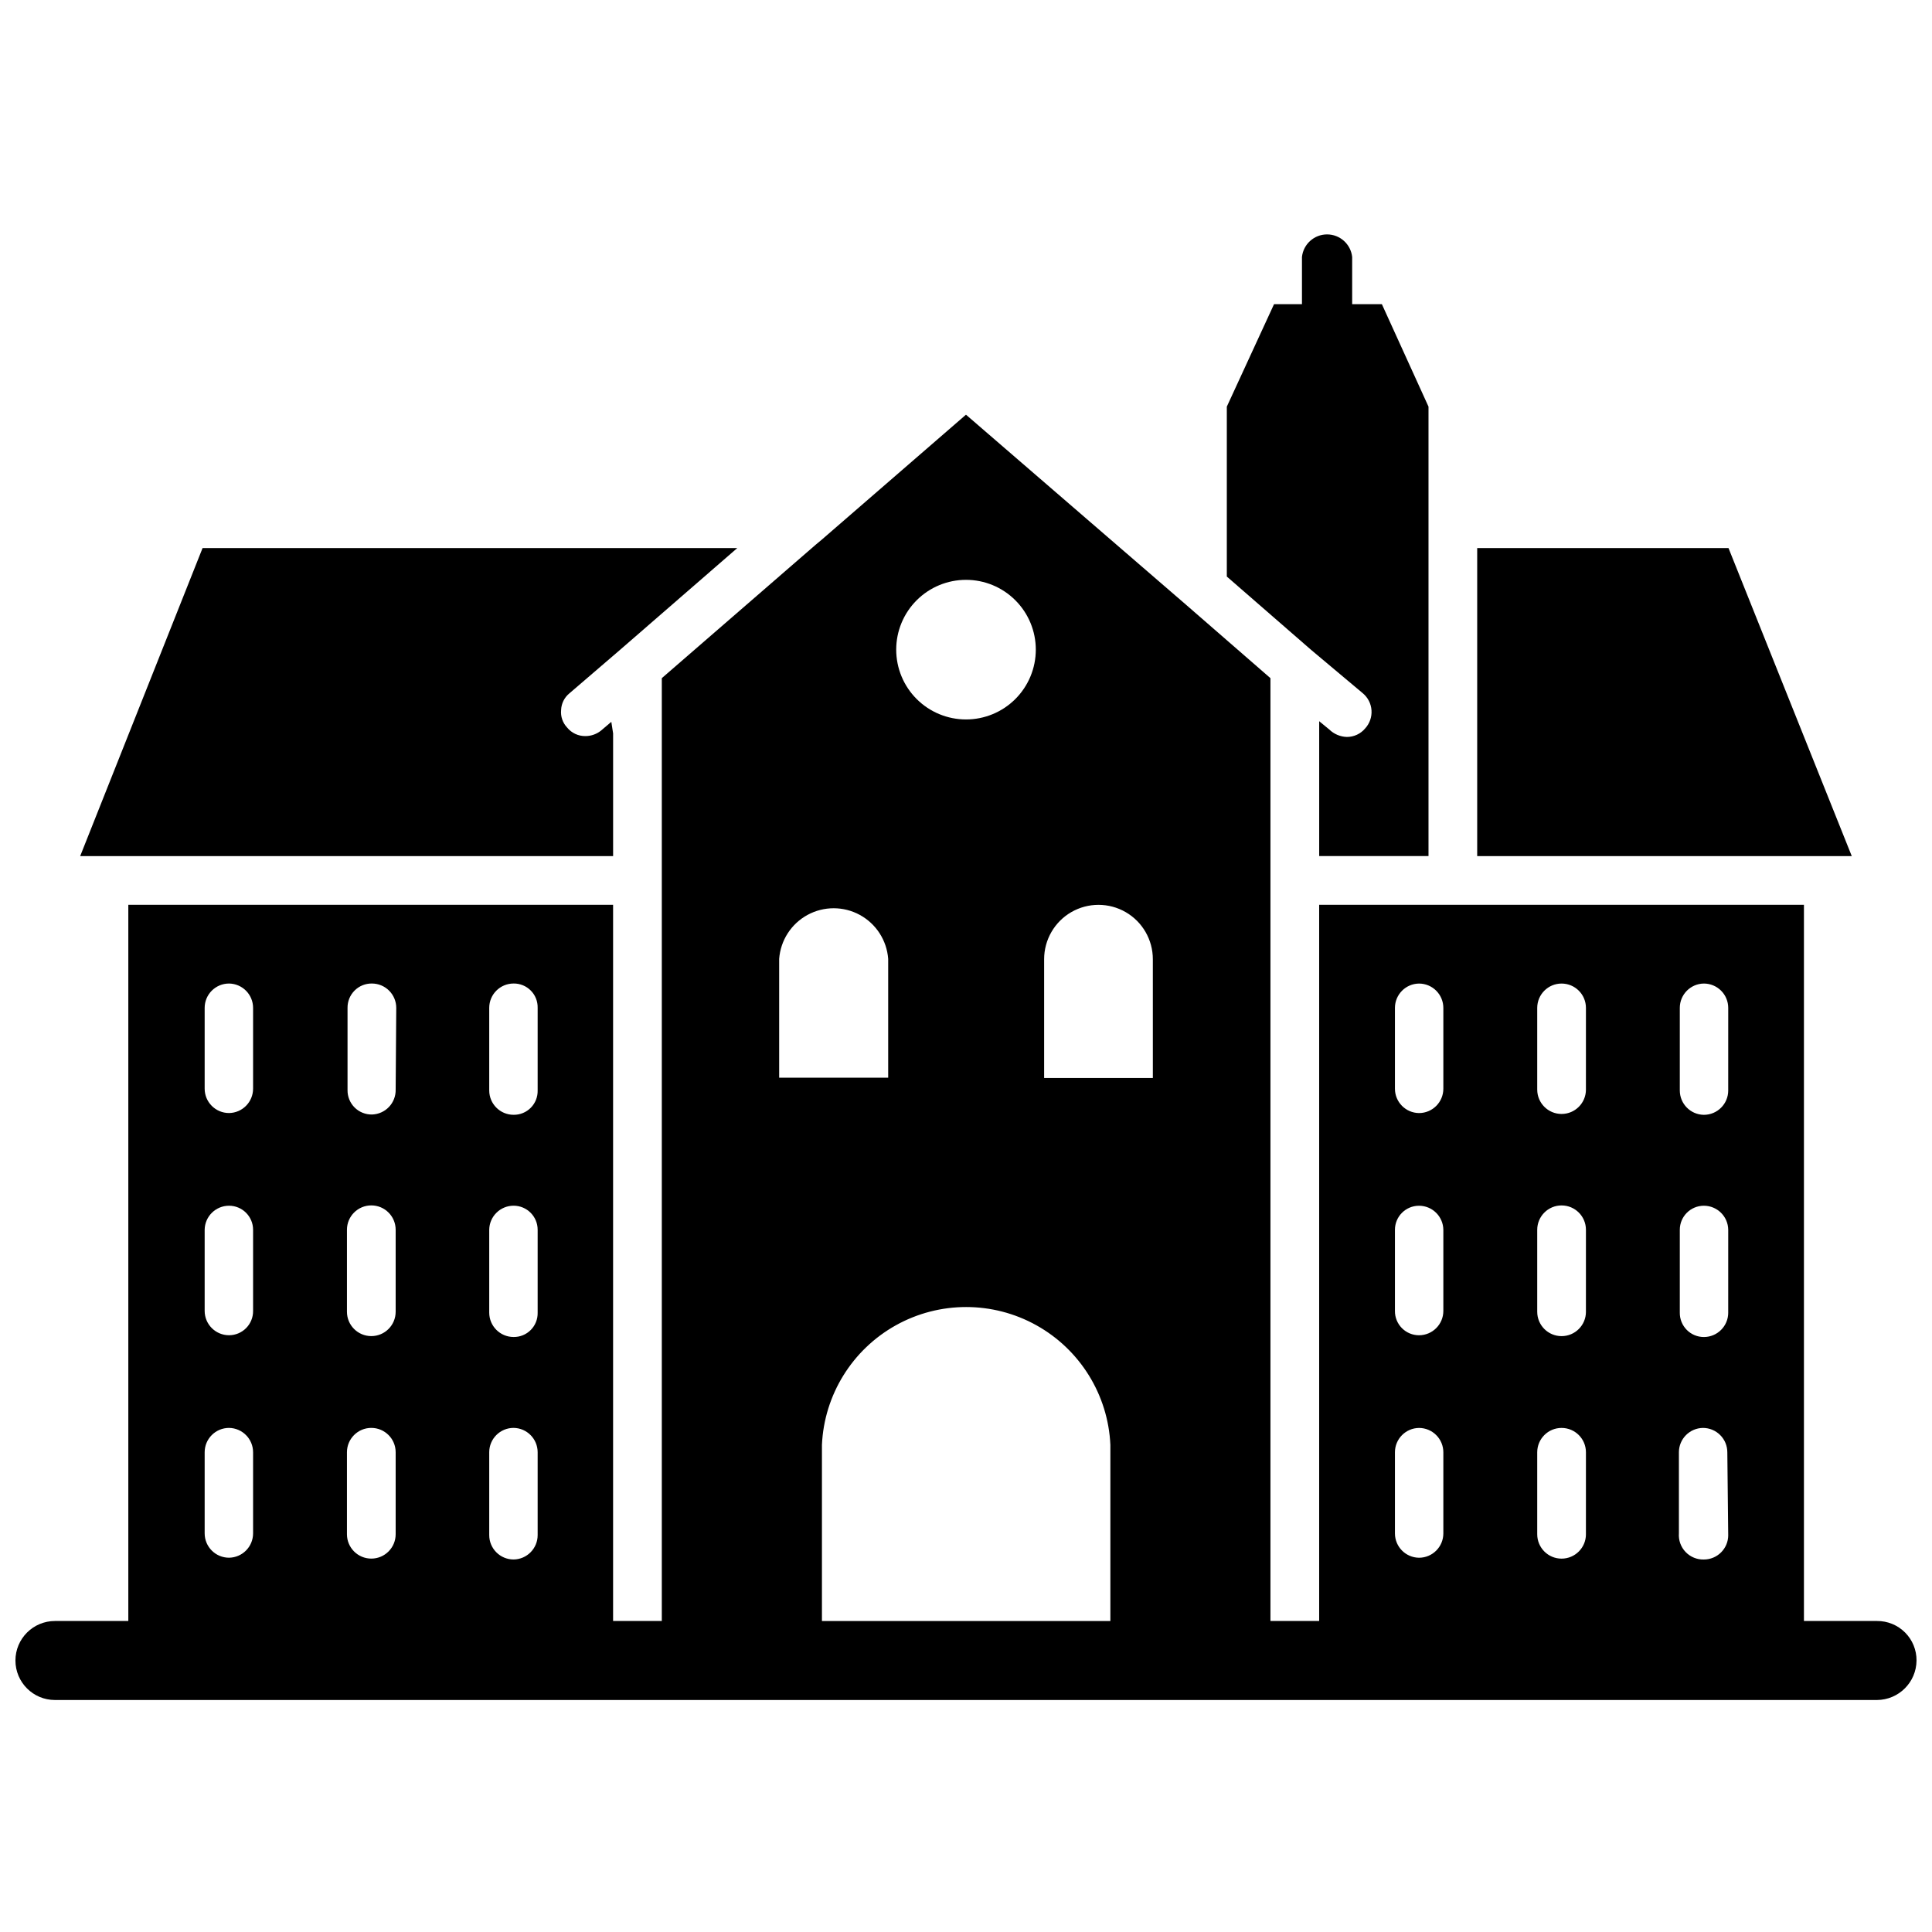
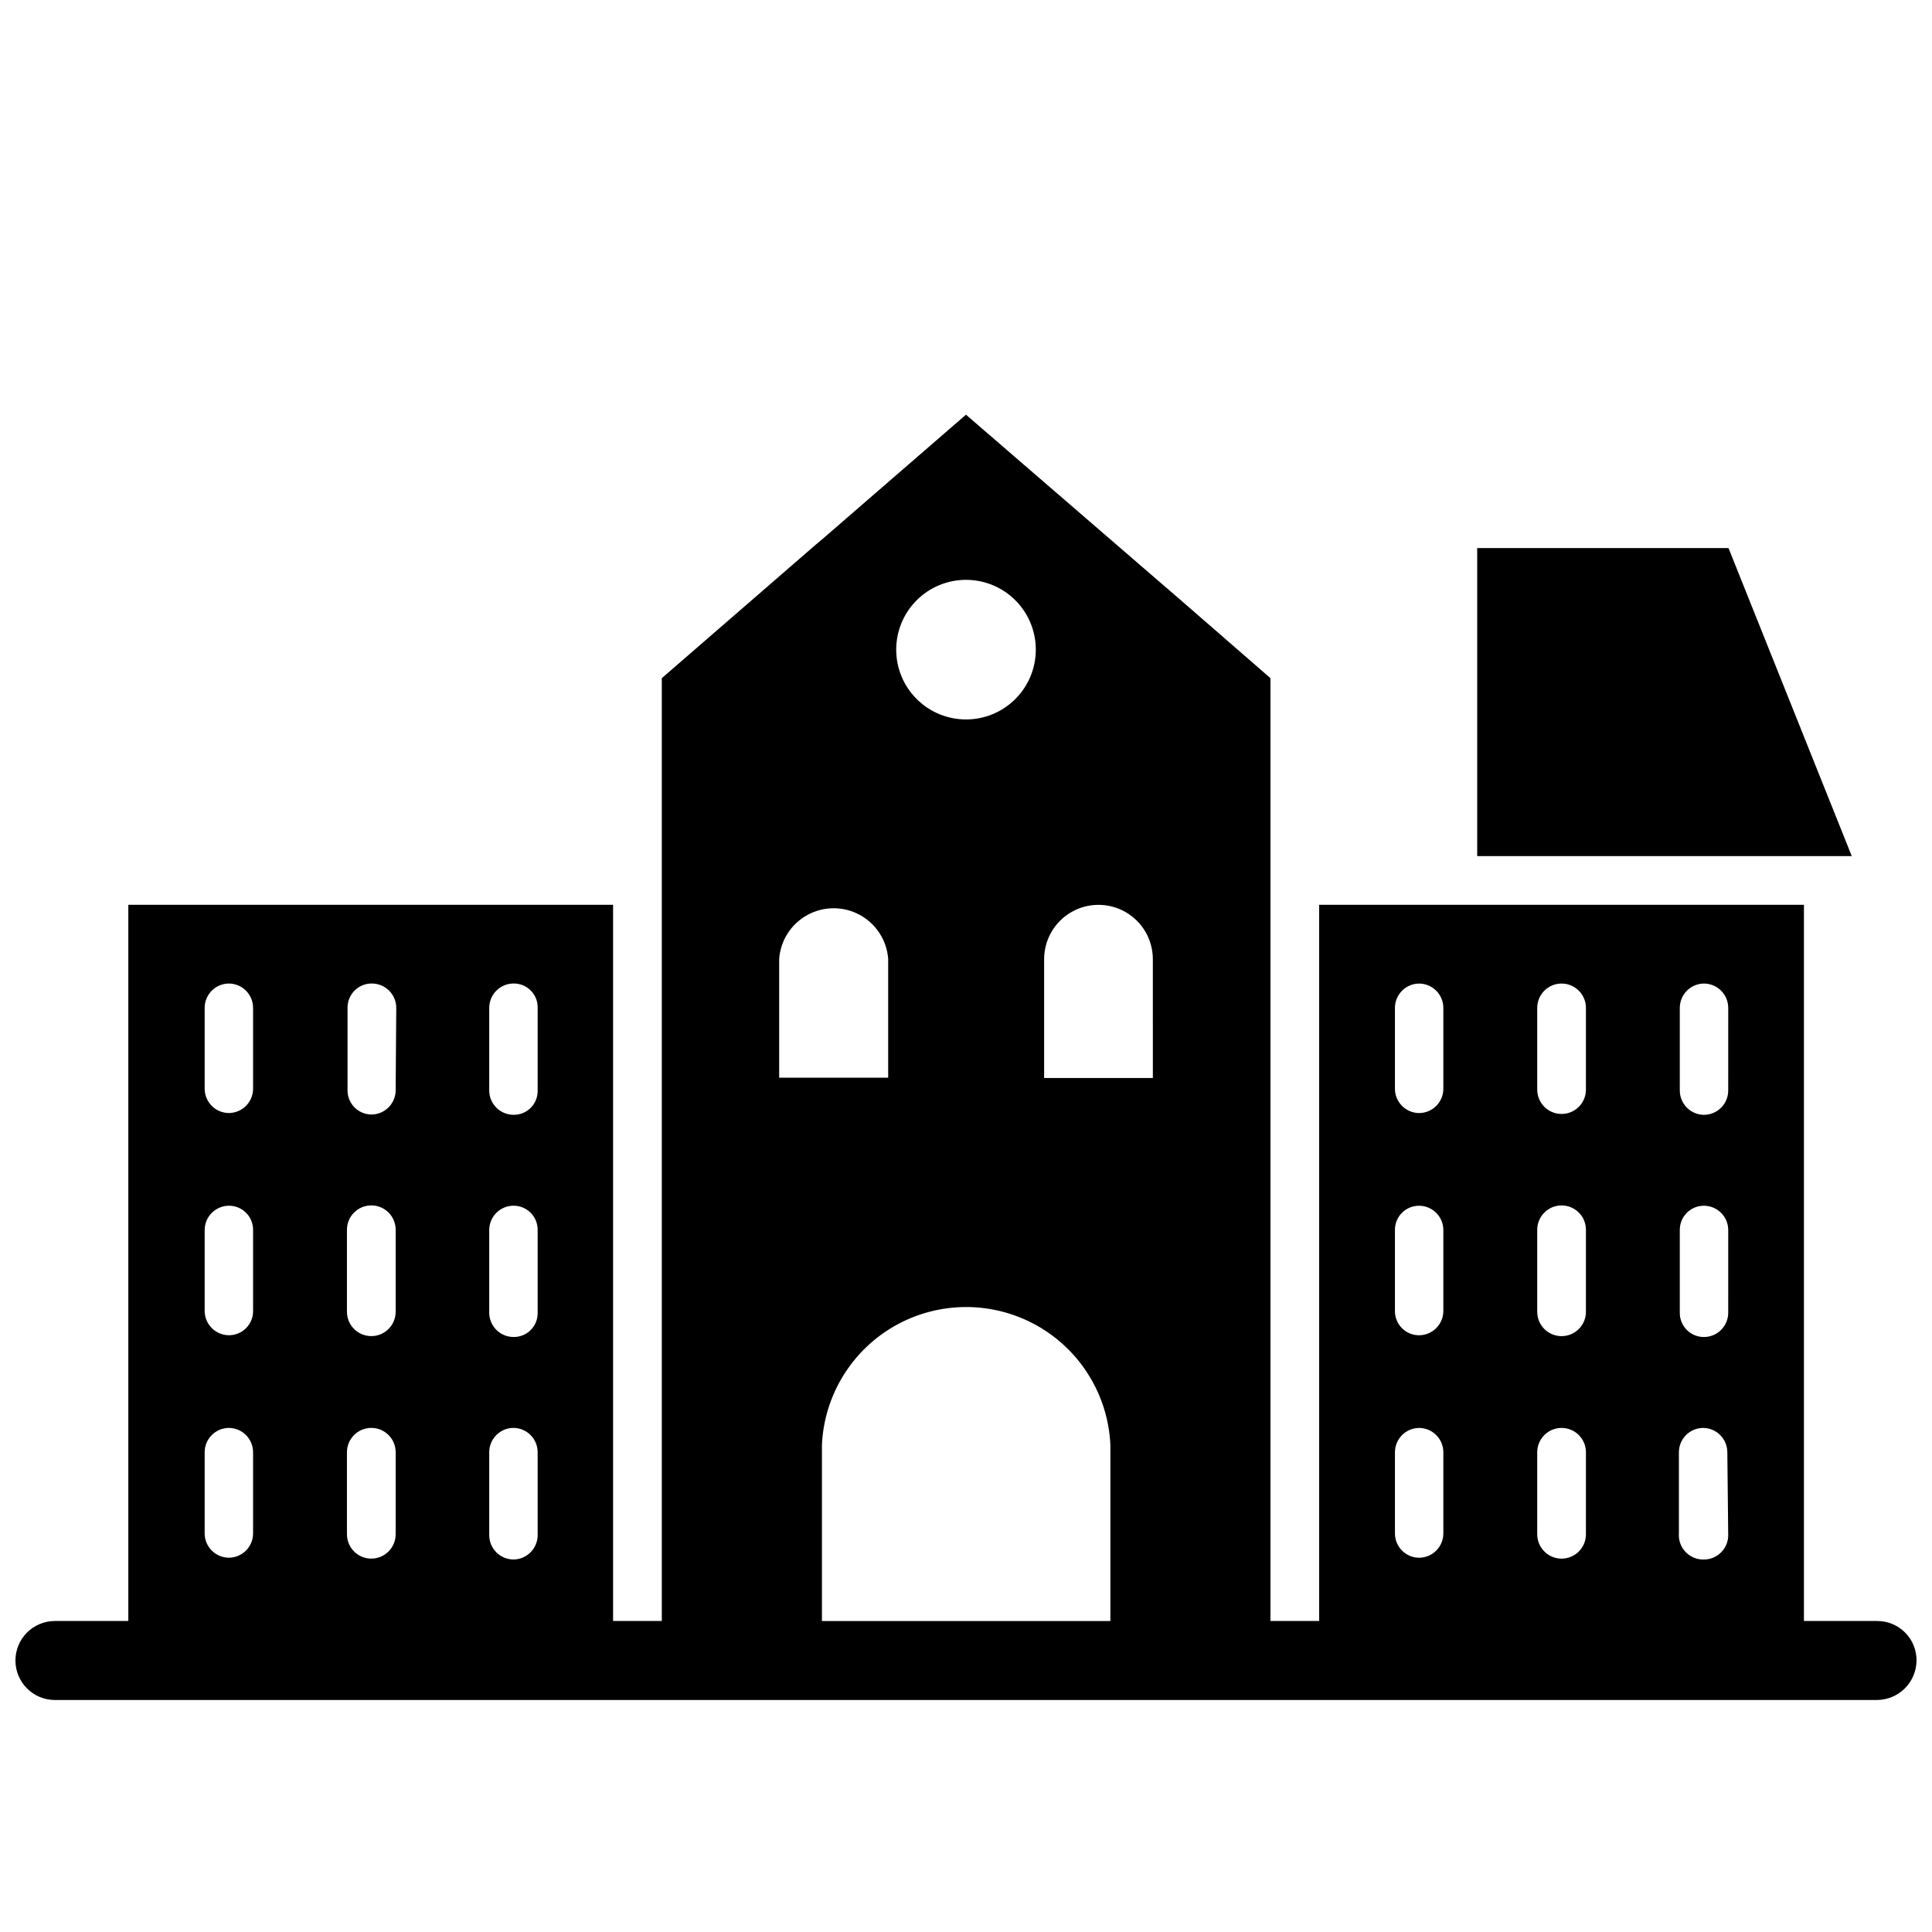
<svg xmlns="http://www.w3.org/2000/svg" width="800px" height="800px" version="1.1" viewBox="144 144 512 512">
  <defs>
    <clipPath id="a">
      <path d="m148.09 253h503.81v342h-503.81z" />
    </clipPath>
  </defs>
  <path d="m602.07 289.24h-66.598v81.633h99.266z" />
-   <path d="m505.17 327.73c1.348 1.129 2.176 2.758 2.293 4.508 0.121 1.754-0.48 3.481-1.664 4.781-1.199 1.453-2.992 2.289-4.879 2.281-1.738-0.055-3.394-0.758-4.644-1.969l-2.676-2.203v35.738h28.969v-119.1l-12.359-27.16h-7.871v-12.516c-0.371-3.394-3.238-5.969-6.652-5.969-3.414 0-6.281 2.574-6.652 5.969v12.516h-7.398l-12.516 27.16v45.027l22.355 19.445z" />
-   <path d="m306.48 338.36-0.473-3.07-2.676 2.281-0.004 0.004c-1.176 0.961-2.648 1.492-4.172 1.496-1.891 0.031-3.691-0.812-4.879-2.285-1.172-1.246-1.746-2.941-1.574-4.644 0.066-1.719 0.871-3.324 2.203-4.406l13.383-11.492 31.094-27h-141.7l-32.434 81.629h141.23z" />
  <g clip-path="url(#a)">
    <path d="m641.43 573.58h-19.367v-189.8h-128.47v189.8h-12.91v-249.86l-22.355-19.445-58.332-50.379-38.336 33.219-1.418 1.18-40.855 35.426v249.86h-12.91v-189.8h-128.47v189.8h-19.445c-5.781 0-10.469 4.688-10.469 10.469s4.688 10.469 10.469 10.469h482.87c5.766-0.043 10.426-4.703 10.469-10.469 0.023-2.785-1.074-5.461-3.043-7.426-1.969-1.969-4.644-3.066-7.426-3.043zm-430.36-23.223c0 3.535-2.844 6.41-6.375 6.453-3.566 0-6.457-2.891-6.457-6.453v-21.492c0-3.566 2.891-6.453 6.457-6.453 3.531 0.043 6.375 2.918 6.375 6.453zm0-58.961c0.02 1.703-0.641 3.344-1.84 4.559-1.199 1.211-2.832 1.895-4.535 1.895-3.566 0-6.457-2.891-6.457-6.453v-21.492c0.043-3.535 2.922-6.375 6.457-6.375 3.519 0 6.375 2.852 6.375 6.375zm0-58.883c0 3.531-2.844 6.41-6.375 6.453-3.566 0-6.457-2.891-6.457-6.453v-21.414c0-3.566 2.891-6.453 6.457-6.453 3.531 0.043 6.375 2.918 6.375 6.453zm37.785 118.08v-0.004c0 3.566-2.891 6.457-6.453 6.457-3.566 0-6.457-2.891-6.457-6.457v-21.727c0-3.566 2.891-6.453 6.457-6.453 3.562 0 6.453 2.887 6.453 6.453zm0-58.961v-0.004c0 3.566-2.891 6.453-6.453 6.453-3.566 0-6.457-2.887-6.457-6.453v-21.727c0-3.566 2.891-6.457 6.457-6.457 3.562 0 6.453 2.891 6.453 6.457zm0-58.883v-0.004c0.043 1.711-0.598 3.371-1.777 4.609-1.184 1.242-2.809 1.961-4.519 2.004-1.719 0.02-3.375-0.652-4.59-1.867-1.215-1.215-1.887-2.871-1.867-4.59v-21.805c-0.02-1.719 0.652-3.371 1.867-4.586 1.215-1.219 2.871-1.891 4.59-1.867 1.711 0 3.352 0.68 4.562 1.891 1.211 1.211 1.891 2.852 1.891 4.562zm37.629 118.08v-0.004c0 3.531-2.844 6.41-6.375 6.453-3.566 0-6.457-2.891-6.457-6.453v-21.965c0-3.566 2.891-6.453 6.457-6.453 3.531 0.043 6.375 2.918 6.375 6.453zm0-58.961v-0.008c0.043 1.711-0.613 3.367-1.816 4.586s-2.848 1.895-4.559 1.871c-3.566 0-6.457-2.891-6.457-6.457v-21.961c0.043-3.535 2.922-6.375 6.457-6.375 3.519 0 6.375 2.852 6.375 6.375zm0-58.883v-0.008c0.043 1.715-0.613 3.367-1.816 4.586s-2.848 1.895-4.559 1.871c-3.566 0-6.457-2.891-6.457-6.457v-21.883c0-3.566 2.891-6.453 6.457-6.453 1.711-0.023 3.356 0.652 4.559 1.871 1.203 1.215 1.859 2.871 1.816 4.582zm113.52-135.32c4.906 0 9.609 1.945 13.078 5.418 3.469 3.469 5.418 8.172 5.418 13.078s-1.949 9.613-5.418 13.082-8.172 5.418-13.078 5.418-9.613-1.949-13.082-5.418-5.418-8.176-5.418-13.082 1.949-9.609 5.418-13.078c3.469-3.473 8.176-5.418 13.082-5.418zm-49.516 100.45c0.363-4.906 3.191-9.297 7.512-11.652 4.32-2.356 9.543-2.356 13.863 0s7.152 6.746 7.516 11.652v31.488h-28.891zm87.773 175.47h-76.438v-46.684c0.602-13.242 8.012-25.227 19.59-31.684 11.582-6.453 25.676-6.453 37.254 0 11.578 6.457 18.992 18.441 19.594 31.684zm11.258-143.9h-28.812v-31.488c0-5.144 2.746-9.902 7.203-12.477 4.457-2.57 9.945-2.57 14.406 0 4.457 2.574 7.199 7.332 7.199 12.477zm76.984 120.68c0 3.562-2.887 6.453-6.453 6.453-3.535-0.043-6.375-2.918-6.375-6.453v-21.492c0-3.535 2.84-6.41 6.375-6.453 1.711 0 3.356 0.68 4.562 1.891 1.211 1.207 1.891 2.852 1.891 4.562zm0-58.961c0 3.562-2.887 6.453-6.453 6.453-1.703 0-3.34-0.684-4.535-1.895-1.199-1.215-1.863-2.856-1.84-4.559v-21.492c0-3.523 2.852-6.375 6.375-6.375 3.535 0 6.41 2.84 6.453 6.375zm0-58.883c0 3.562-2.887 6.453-6.453 6.453-3.535-0.043-6.375-2.922-6.375-6.453v-21.414c0-3.535 2.84-6.41 6.375-6.453 1.711 0 3.356 0.68 4.562 1.891 1.211 1.211 1.891 2.852 1.891 4.562zm37.785 118.08 0.004-0.004c0 3.566-2.891 6.457-6.457 6.457-3.566 0-6.453-2.891-6.453-6.457v-21.727c0-3.566 2.887-6.453 6.453-6.453 3.566 0 6.457 2.887 6.457 6.453zm0-58.961 0.004-0.004c0 3.566-2.891 6.453-6.457 6.453-3.566 0-6.453-2.887-6.453-6.453v-21.727c0-3.566 2.887-6.457 6.453-6.457 3.566 0 6.457 2.891 6.457 6.457zm0-58.883 0.004-0.004c0 3.566-2.891 6.457-6.457 6.457-3.566 0-6.453-2.891-6.453-6.457v-21.648c0-3.566 2.887-6.453 6.453-6.453 3.566 0 6.457 2.887 6.457 6.453zm37.707 118.08 0.004-0.004c0 3.562-2.891 6.453-6.457 6.453-1.824 0.051-3.582-0.676-4.844-1.996-1.262-1.32-1.902-3.109-1.77-4.93v-21.492c0-3.535 2.844-6.41 6.379-6.453 1.711 0 3.352 0.68 4.562 1.891 1.211 1.207 1.891 2.852 1.891 4.562zm0-58.961 0.004-0.008c0 3.566-2.891 6.457-6.457 6.457-1.703 0-3.34-0.684-4.535-1.895-1.199-1.215-1.863-2.856-1.84-4.562v-21.961c0-3.523 2.856-6.375 6.375-6.375 3.535 0 6.414 2.84 6.457 6.375zm0-58.883 0.004-0.008c0 3.566-2.891 6.457-6.457 6.457-3.535-0.043-6.375-2.922-6.375-6.457v-21.883c0-3.535 2.84-6.41 6.375-6.453 1.711 0 3.356 0.68 4.566 1.891 1.211 1.211 1.891 2.852 1.891 4.562z" />
  </g>
</svg>